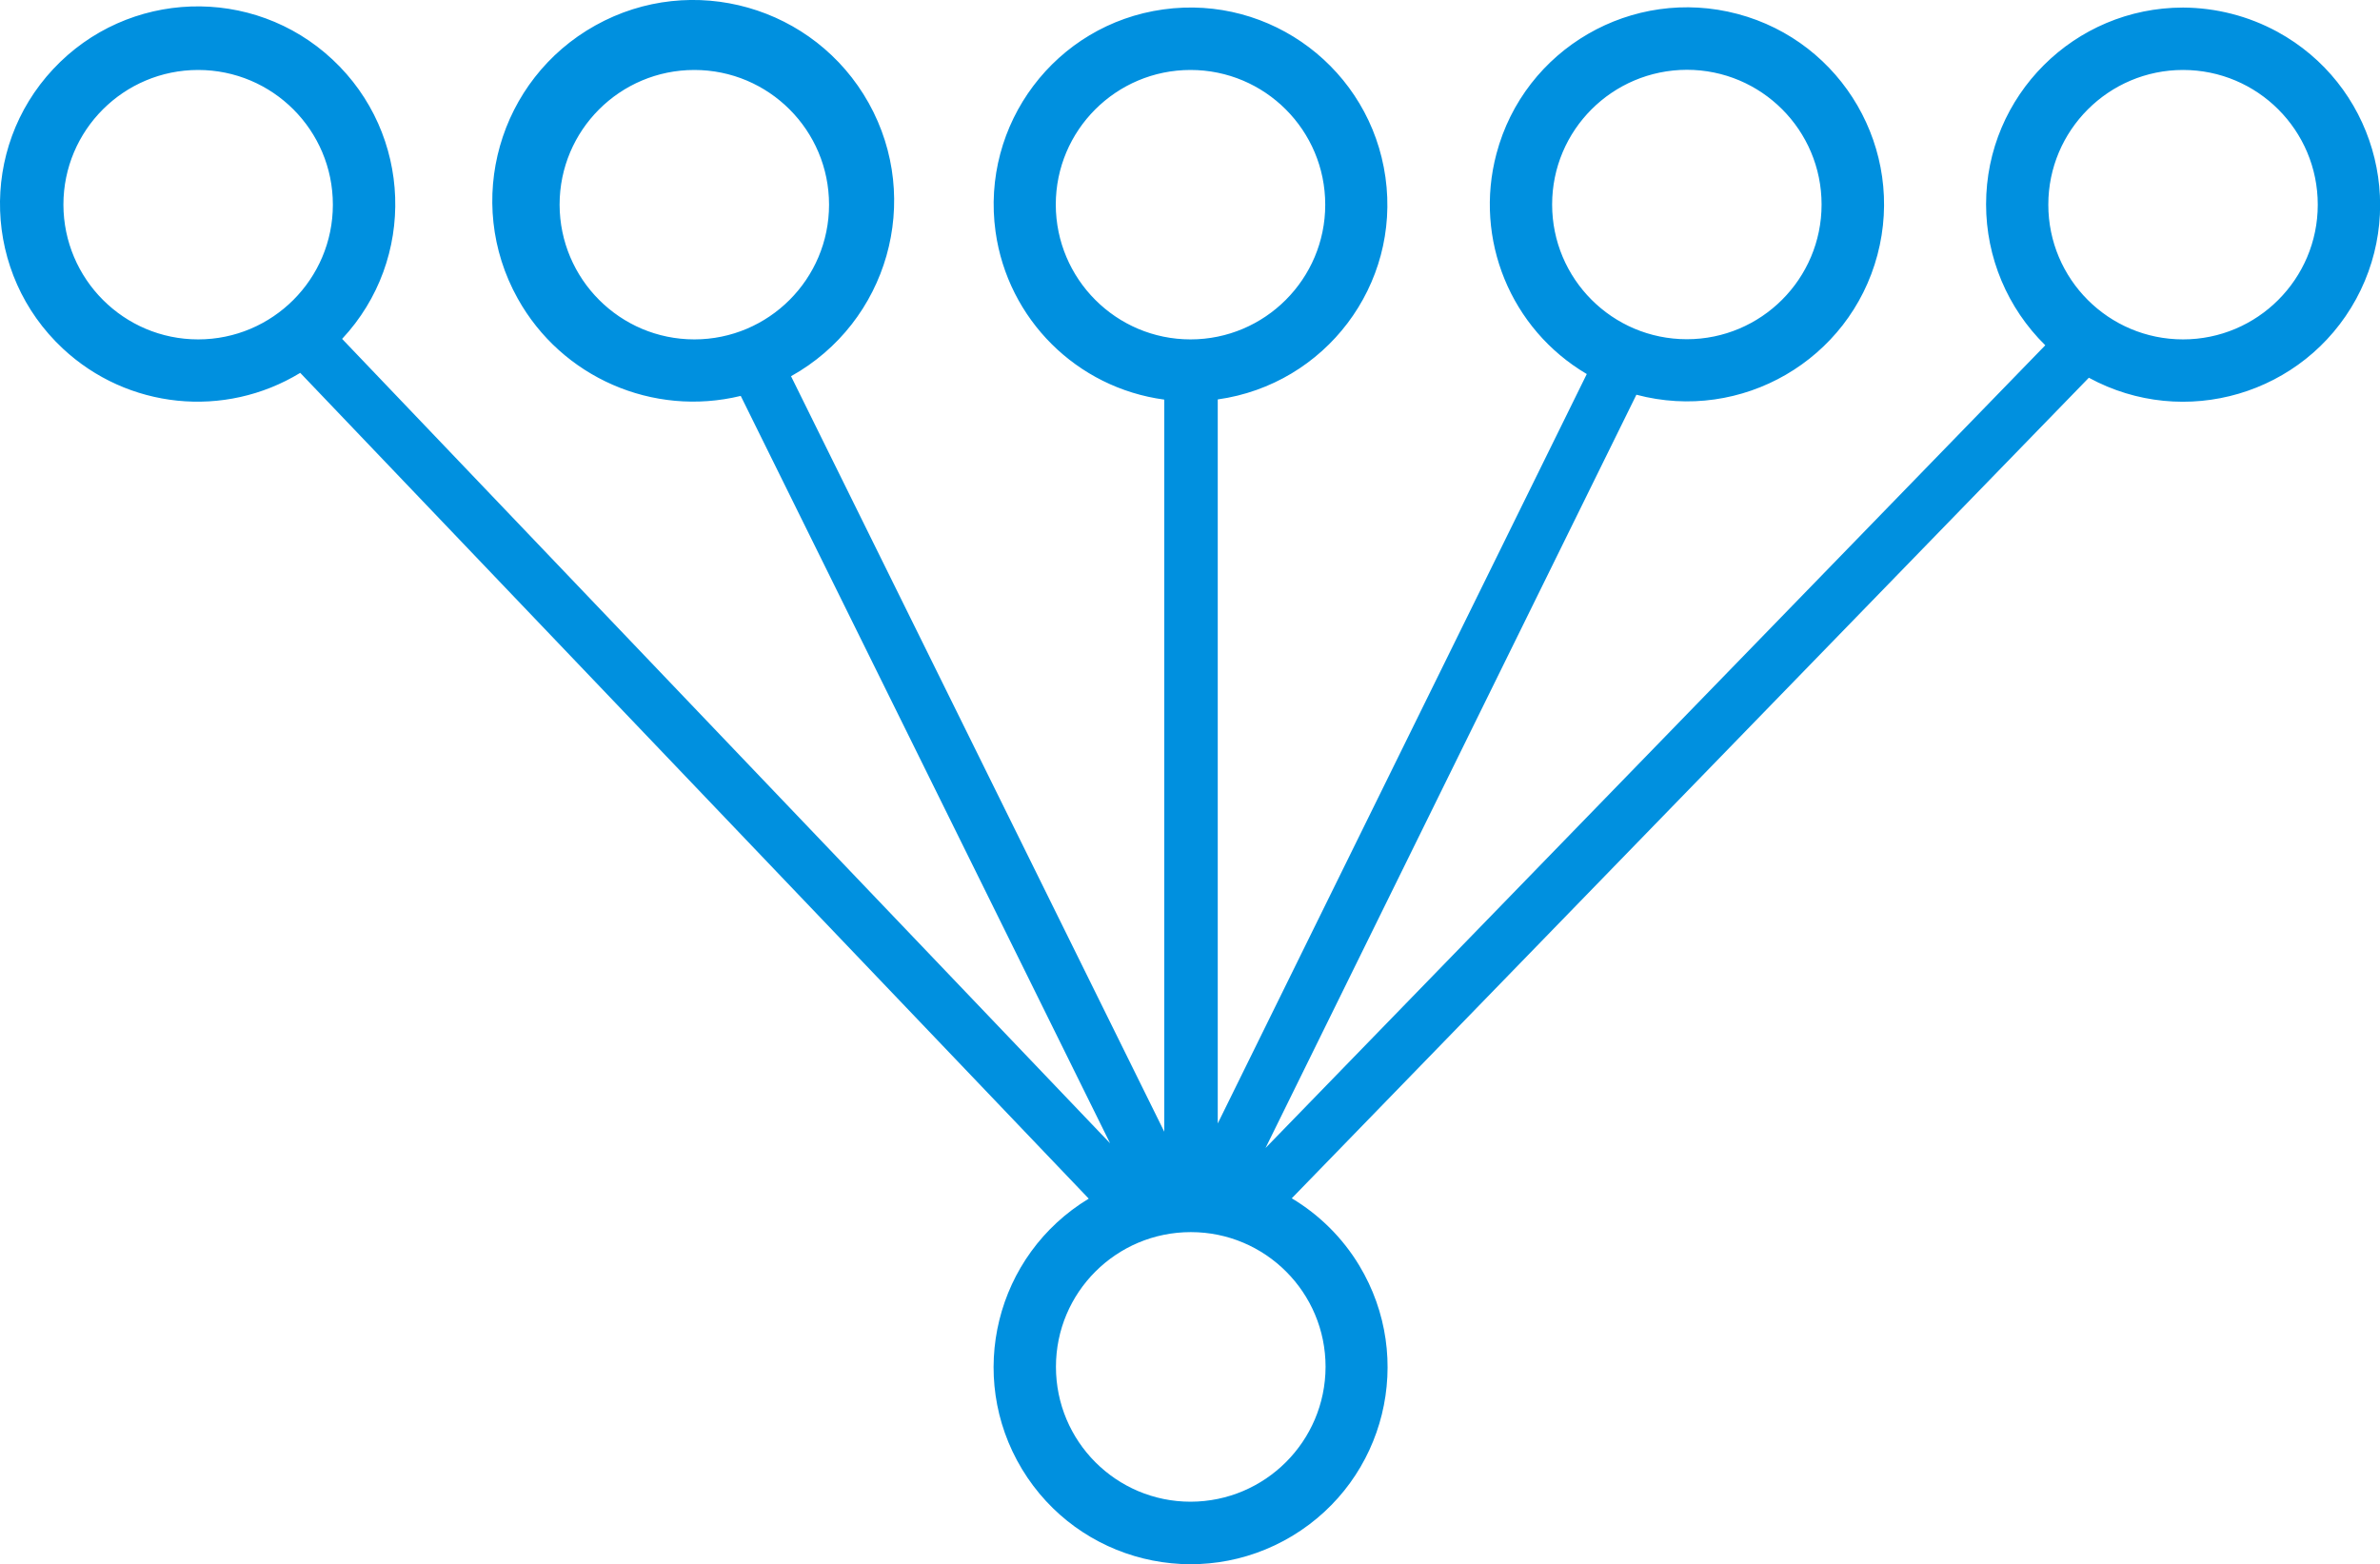
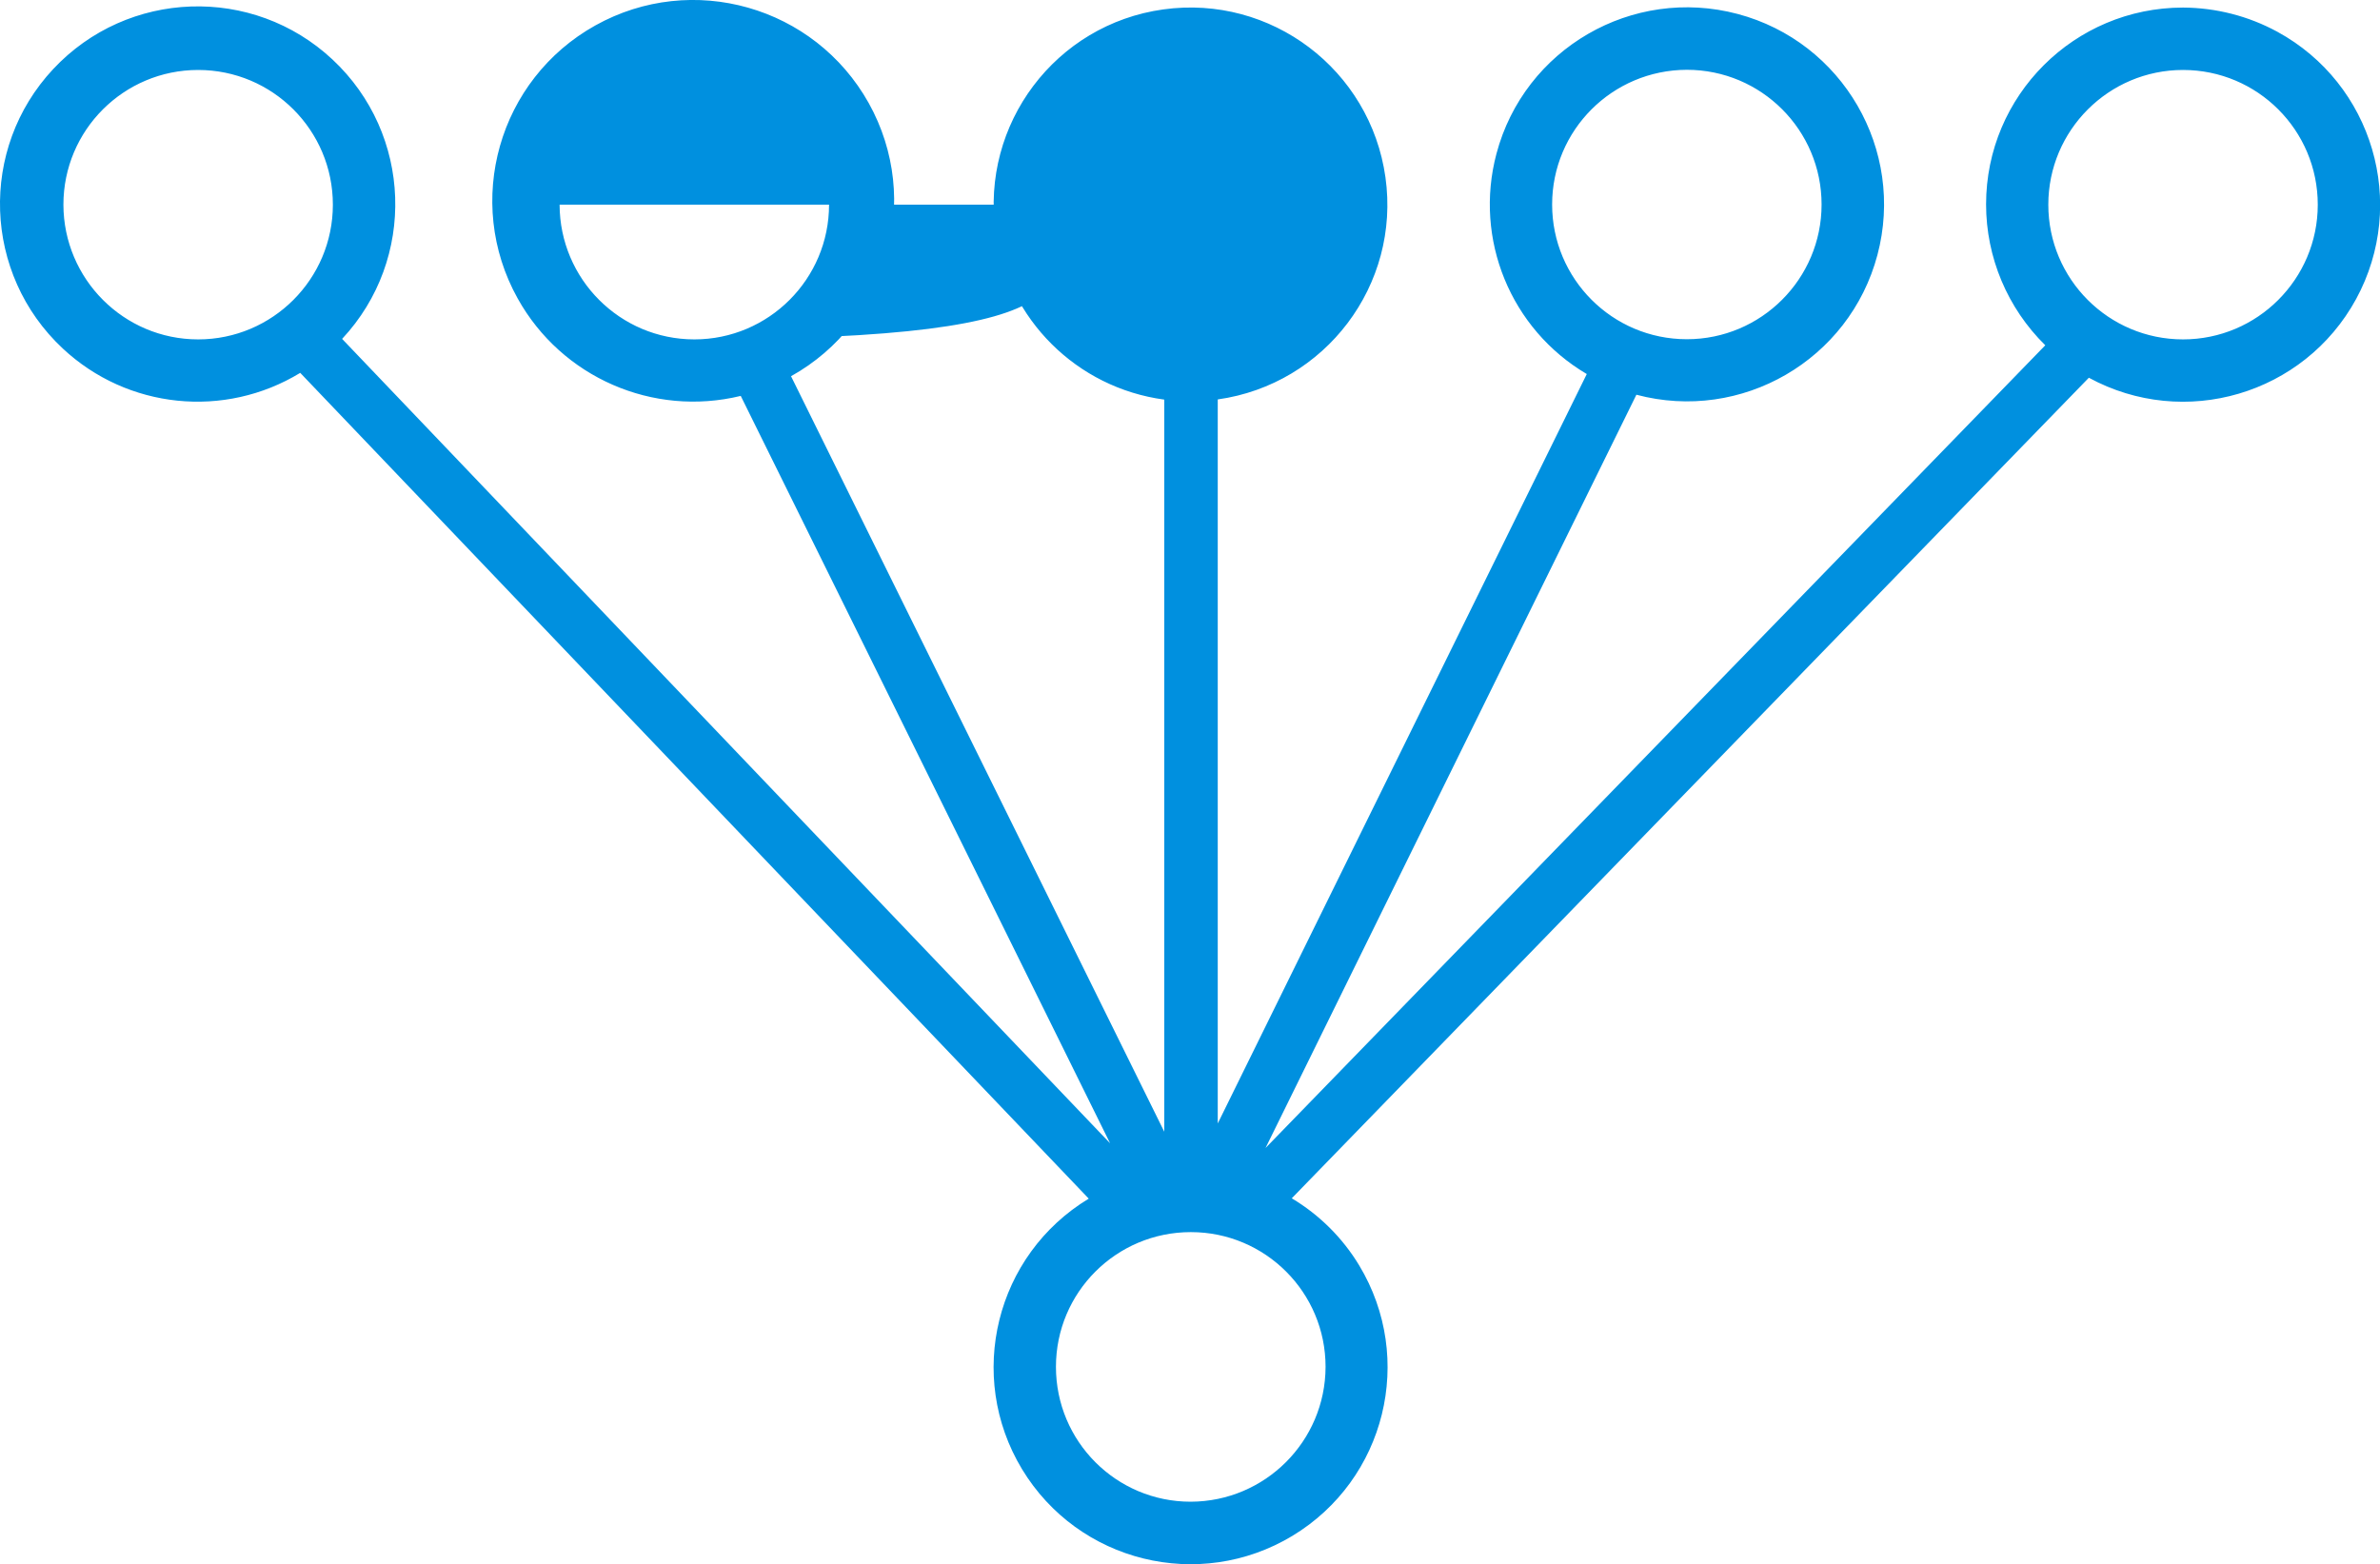
<svg xmlns="http://www.w3.org/2000/svg" version="1.2" baseProfile="tiny" id="Ebene_1" x="0px" y="0px" viewBox="0 0 1415 930" overflow="visible" xml:space="preserve">
  <g>
    <g id="Gruppe_2">
-       <path id="Pfad_32" fill="#0090DF" d="M1297.9,4.5c-64.6,0-117.1,52.3-117.1,117c0,31.5,12.7,61.7,35.2,83.8L752.4,682.6    l220.5-447.9c62.5,16.6,126.7-20.6,143.3-83.1c16.6-62.5-20.6-126.7-83.1-143.3S906.3,28.8,889.7,91.4    c-13.5,50.8,8.4,104.3,53.7,131L724,668V237.5c64-9,108.7-68.1,99.7-132.1S755.7-3.3,691.6,5.6S583,73.8,591.9,137.8    c7.3,52,48.2,92.8,100.3,99.8v435.3L470.3,223.7c57.6-32.1,78.3-104.8,46.2-162.4C484.3,3.7,411.6-17,354,15.1    s-78.3,104.8-46.2,162.4c26.1,46.9,80.4,70.6,132.6,57.9L660,679.8L203.4,201.5c44.3-47.4,41.7-121.8-5.7-166.1    S75.9-6.3,31.6,41.1s-41.7,121.8,5.7,166.1c38.5,36,96.2,41.9,141.2,14.5l468.8,491c-55.4,33.5-73.1,105.4-39.7,160.8    c33.5,55.4,105.4,73.1,160.8,39.7c55.4-33.5,73.1-105.4,39.7-160.8c-9.9-16.4-23.7-30.1-40.1-39.9l473.9-487.9    c56.8,30.9,127.9,10,158.9-46.8c30.9-56.8,10-127.9-46.8-158.9C1336.7,9.5,1317.5,4.6,1297.9,4.5 M1002.9,41.5    c44.3,0,80.1,35.9,80.1,80.1s-35.9,80.1-80.1,80.1c-44.3,0-80.1-35.9-80.1-80.1C922.8,77.4,958.6,41.6,1002.9,41.5 M332.7,121.7    c0-44.3,35.9-80.1,80.1-80.1c44.3,0,80.1,35.9,80.1,80.1s-35.9,80.1-80.1,80.1l0,0C368.6,201.8,332.8,165.9,332.7,121.7     M627.7,121.7c0-44.3,35.9-80.1,80.1-80.1c44.3,0,80.1,35.9,80.1,80.1s-35.9,80.1-80.1,80.1l0,0    C663.6,201.8,627.8,165.9,627.7,121.7 M37.7,121.7c0-44.3,35.9-80.1,80.1-80.1c44.3,0,80.1,35.9,80.1,80.1s-35.9,80.1-80.1,80.1    l0,0C73.6,201.8,37.8,165.9,37.7,121.7 M707.9,892.9c-44.3,0-80.1-35.9-80.1-80.2c0-44.3,35.9-80.1,80.2-80.1    c44.3,0,80.1,35.9,80.1,80.1C788,857,752.1,892.8,707.9,892.9 M1297.9,201.8c-44.3,0-80.1-35.9-80.1-80.1s35.9-80.1,80.1-80.1    c44.3,0,80.1,35.9,80.1,80.1v0C1378,165.9,1342.1,201.8,1297.9,201.8" />
+       <path id="Pfad_32" fill="#0090DF" d="M1297.9,4.5c-64.6,0-117.1,52.3-117.1,117c0,31.5,12.7,61.7,35.2,83.8L752.4,682.6    l220.5-447.9c62.5,16.6,126.7-20.6,143.3-83.1c16.6-62.5-20.6-126.7-83.1-143.3S906.3,28.8,889.7,91.4    c-13.5,50.8,8.4,104.3,53.7,131L724,668V237.5c64-9,108.7-68.1,99.7-132.1S755.7-3.3,691.6,5.6S583,73.8,591.9,137.8    c7.3,52,48.2,92.8,100.3,99.8v435.3L470.3,223.7c57.6-32.1,78.3-104.8,46.2-162.4C484.3,3.7,411.6-17,354,15.1    s-78.3,104.8-46.2,162.4c26.1,46.9,80.4,70.6,132.6,57.9L660,679.8L203.4,201.5c44.3-47.4,41.7-121.8-5.7-166.1    S75.9-6.3,31.6,41.1s-41.7,121.8,5.7,166.1c38.5,36,96.2,41.9,141.2,14.5l468.8,491c-55.4,33.5-73.1,105.4-39.7,160.8    c33.5,55.4,105.4,73.1,160.8,39.7c55.4-33.5,73.1-105.4,39.7-160.8c-9.9-16.4-23.7-30.1-40.1-39.9l473.9-487.9    c56.8,30.9,127.9,10,158.9-46.8c30.9-56.8,10-127.9-46.8-158.9C1336.7,9.5,1317.5,4.6,1297.9,4.5 M1002.9,41.5    c44.3,0,80.1,35.9,80.1,80.1s-35.9,80.1-80.1,80.1c-44.3,0-80.1-35.9-80.1-80.1C922.8,77.4,958.6,41.6,1002.9,41.5 M332.7,121.7    c0-44.3,35.9-80.1,80.1-80.1c44.3,0,80.1,35.9,80.1,80.1s-35.9,80.1-80.1,80.1l0,0C368.6,201.8,332.8,165.9,332.7,121.7     c0-44.3,35.9-80.1,80.1-80.1c44.3,0,80.1,35.9,80.1,80.1s-35.9,80.1-80.1,80.1l0,0    C663.6,201.8,627.8,165.9,627.7,121.7 M37.7,121.7c0-44.3,35.9-80.1,80.1-80.1c44.3,0,80.1,35.9,80.1,80.1s-35.9,80.1-80.1,80.1    l0,0C73.6,201.8,37.8,165.9,37.7,121.7 M707.9,892.9c-44.3,0-80.1-35.9-80.1-80.2c0-44.3,35.9-80.1,80.2-80.1    c44.3,0,80.1,35.9,80.1,80.1C788,857,752.1,892.8,707.9,892.9 M1297.9,201.8c-44.3,0-80.1-35.9-80.1-80.1s35.9-80.1,80.1-80.1    c44.3,0,80.1,35.9,80.1,80.1v0C1378,165.9,1342.1,201.8,1297.9,201.8" />
    </g>
  </g>
</svg>